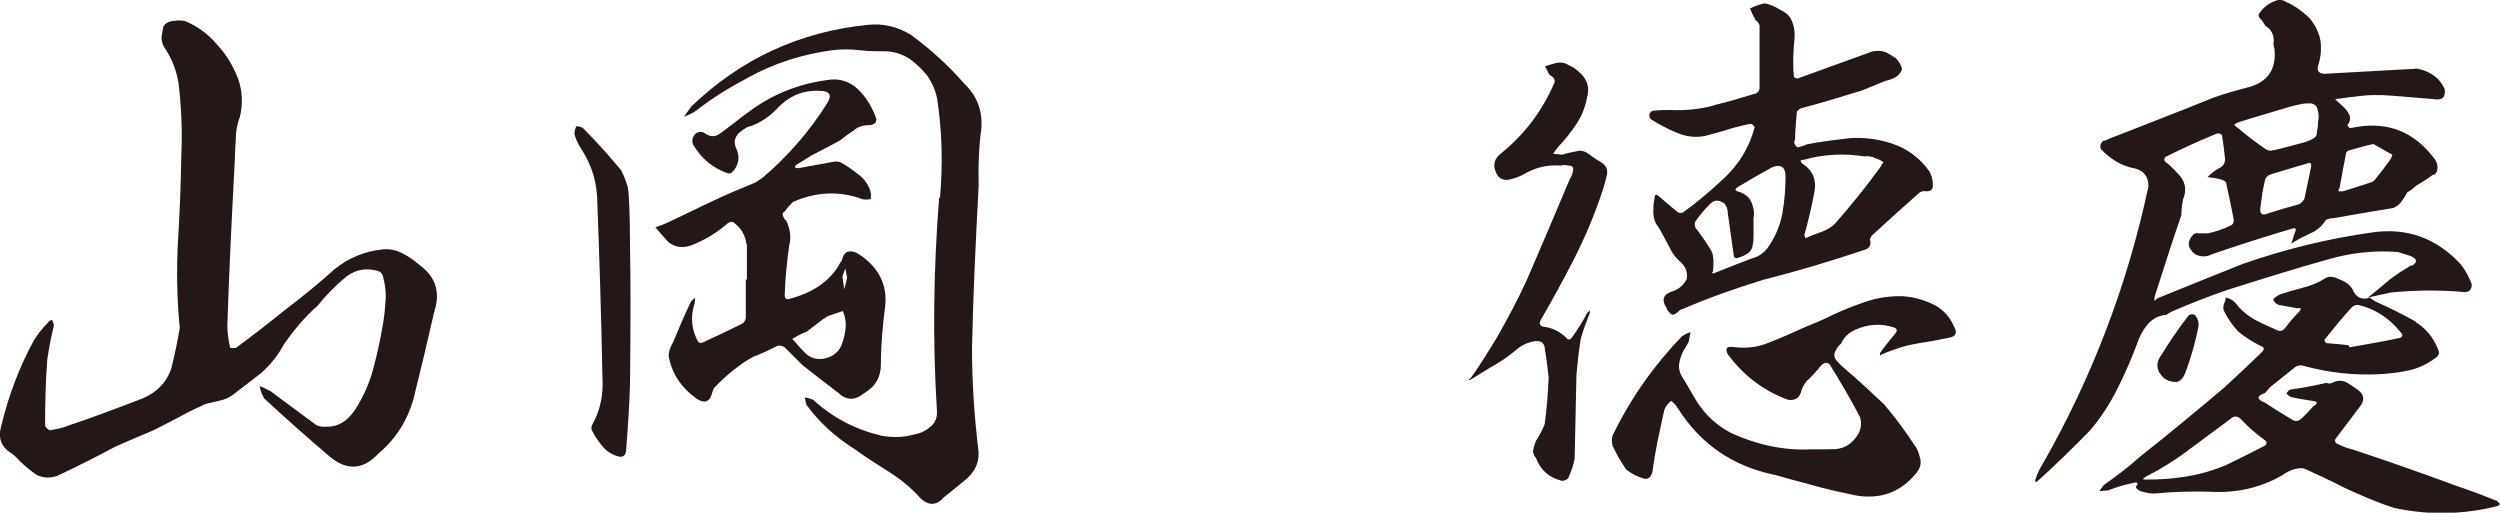
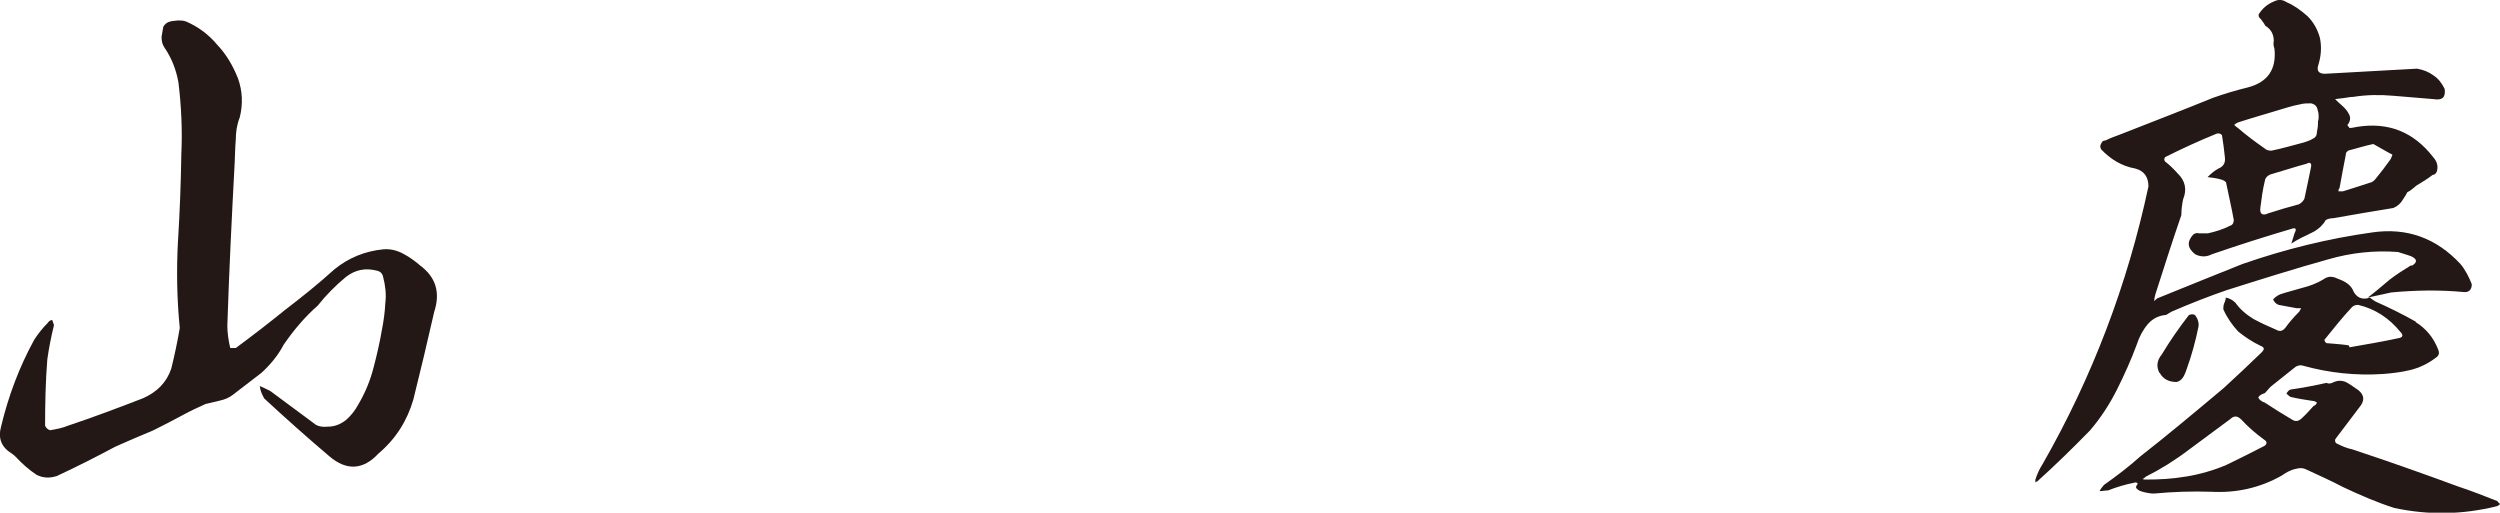
<svg xmlns="http://www.w3.org/2000/svg" id="_レイヤー_2" data-name="レイヤー 2" viewBox="0 0 112.5 23.07">
  <defs>
    <style>
      .cls-1 {
        fill: #231815;
      }
    </style>
  </defs>
  <g id="_レイヤー_1-2" data-name="レイヤー 1">
    <g>
      <path class="cls-1" d="M8.01,10.86c.08-1.32.13-2.61.15-3.93.05-1.06,0-2.15-.13-3.22-.1-.56-.3-1.09-.63-1.57-.1-.15-.13-.3-.13-.48.03-.15.05-.33.08-.46.08-.13.18-.2.3-.23.1-.03.23-.03.35-.05.13,0,.25,0,.38.05.53.23,1.01.58,1.39,1.04.41.43.71.94.94,1.52.2.56.23,1.14.08,1.75-.13.33-.18.66-.18,1.01-.03.33-.03.68-.05,1.04-.13,2.43-.25,4.86-.33,7.32,0,.33.05.66.13,1.01h.25c.76-.56,1.47-1.11,2.2-1.7.76-.58,1.52-1.19,2.25-1.85.63-.51,1.37-.81,2.18-.89.33-.03.63.05.91.2s.53.33.76.53c.71.53.91,1.22.63,2.08-.3,1.32-.61,2.63-.94,3.95-.28.96-.79,1.77-1.57,2.43-.68.73-1.42.79-2.2.13-.99-.84-1.98-1.72-2.94-2.61-.1-.18-.18-.35-.2-.56.18.08.33.15.48.23.68.51,1.37,1.01,2.05,1.52.15.08.33.1.51.08.33,0,.58-.1.84-.3.23-.2.41-.43.56-.71.3-.51.53-1.06.68-1.65.15-.56.28-1.14.38-1.72.08-.41.13-.79.15-1.19.05-.38,0-.79-.1-1.17-.03-.15-.13-.25-.28-.28-.51-.13-.96-.05-1.39.28-.46.38-.89.81-1.27,1.29-.58.51-1.09,1.11-1.54,1.77-.25.48-.61.91-1.01,1.27-.43.33-.86.66-1.29.99-.18.13-.35.2-.58.25-.2.05-.41.1-.63.15-.33.15-.66.3-.99.48-.46.25-.91.48-1.37.71-.56.23-1.14.48-1.7.73-.86.46-1.75.91-2.63,1.32-.3.1-.61.1-.91-.05-.35-.23-.66-.51-.94-.81-.05-.05-.1-.1-.18-.15-.46-.28-.63-.68-.48-1.22.33-1.37.81-2.66,1.49-3.9.18-.28.38-.53.61-.76.05-.08.13-.13.2-.13.03.08.05.15.08.23-.13.53-.23,1.04-.3,1.54-.08.99-.1,2-.1,2.99.05.1.13.18.23.2.28-.05.56-.1.79-.2,1.14-.38,2.28-.81,3.39-1.24.63-.28,1.06-.71,1.27-1.34.15-.61.28-1.22.38-1.82-.13-1.32-.15-2.61-.08-3.93Z" />
-       <path class="cls-1" d="M28.17,20.31c-.03.2-.15.28-.35.23-.28-.08-.53-.23-.71-.46-.2-.23-.35-.46-.48-.73-.02-.05-.02-.13,0-.2.38-.66.53-1.39.48-2.15-.05-2.63-.13-5.24-.23-7.85,0-.89-.23-1.7-.73-2.46-.13-.2-.25-.43-.3-.68,0-.1.03-.2.08-.33.1,0,.23.03.3.08.61.61,1.17,1.24,1.72,1.9.13.25.23.51.3.76.05.25.1,1.14.1,2.61.03,1.49.03,3.57,0,6.28-.03.99-.1,2-.18,3.01ZM33.59,10.99c-.05-.43-.28-.79-.63-1.01-.1,0-.18.03-.25.1-.48.41-1.01.73-1.6.96-.38.13-.71.1-1.01-.13l-.1-.1-.51-.58c.23-.08.43-.15.63-.25.63-.3,1.27-.61,1.9-.91.63-.3,1.29-.58,1.98-.86l.3-.2c1.14-.96,2.13-2.1,2.94-3.39.2-.33.1-.53-.33-.53-.76-.05-1.42.23-1.95.81-.35.35-.73.63-1.22.79-.05,0-.1.03-.15.05-.13.08-.23.15-.35.25-.1.1-.15.23-.18.35,0,.15.03.28.1.41.13.33.08.63-.13.91-.08.1-.15.15-.25.15-.68-.23-1.22-.66-1.6-1.32-.05-.18-.03-.33.13-.48.13-.1.28-.1.43,0,.25.18.48.15.73-.05.41-.3.81-.63,1.24-.94,1.09-.81,2.33-1.29,3.7-1.44.38-.03.73.08,1.04.3.43.35.73.81.94,1.34.1.23.03.38-.25.41-.25,0-.51.05-.71.23-.23.15-.43.3-.63.46-.43.23-.86.46-1.29.68l-.66.41c-.05.03-.08.08-.08.13.05,0,.1.03.15.03l1.65-.3c.08,0,.15,0,.23.02.28.15.53.33.79.53.25.18.46.43.56.73.05.13.05.25.03.41-.15.03-.28.03-.38,0-1.04-.38-2.08-.33-3.12.13-.13.13-.25.25-.35.41-.1.05-.13.13-.1.2.03.1.08.18.15.23.18.38.23.76.13,1.14-.1.73-.18,1.49-.2,2.25.02.1.08.15.15.15.48-.13.94-.3,1.37-.58.41-.28.76-.63.99-1.09.05-.05.08-.1.08-.15.1-.33.3-.41.63-.28.43.25.79.58,1.04,1.01.25.46.33.94.25,1.49-.1.81-.18,1.65-.18,2.51,0,.58-.23,1.01-.76,1.32-.41.33-.79.33-1.17-.03-.53-.41-1.06-.81-1.6-1.24l-.79-.79c-.1-.08-.2-.1-.33-.08-.35.18-.71.35-1.06.48-.25.13-.48.28-.68.43-.41.3-.76.61-1.09.96-.05.05-.08.13-.1.2-.1.46-.35.56-.73.3-.66-.48-1.09-1.09-1.24-1.9,0-.23.08-.43.2-.63.25-.61.51-1.22.79-1.8.05-.08.13-.15.2-.2,0,.08-.02.15-.02.25-.2.58-.15,1.17.15,1.72.03.05.1.08.2.05.61-.28,1.19-.56,1.8-.86.1-.08.15-.18.15-.28v-1.7h.05v-1.6ZM42.3,8.89c.13-1.47.1-2.96-.13-4.46-.08-.38-.23-.71-.43-1.01-.23-.28-.48-.53-.79-.76-.3-.2-.66-.33-1.04-.35-.41,0-.81,0-1.22-.05-.43-.05-.84-.05-1.24,0-1.34.18-2.61.58-3.8,1.24-.81.43-1.6.91-2.31,1.47-.18.13-.35.2-.56.28.13-.18.23-.33.35-.48,2.23-2.13,4.86-3.34,7.9-3.65.71-.08,1.37.08,1.98.46.89.66,1.67,1.37,2.38,2.18.66.63.89,1.42.73,2.33-.08.73-.1,1.49-.08,2.25-.13,2.43-.25,4.89-.3,7.35,0,1.49.1,2.99.28,4.51.08.56-.13,1.04-.61,1.42-.3.25-.63.51-.94.76-.33.38-.68.38-1.04.05-.41-.46-.89-.86-1.42-1.19-.53-.33-1.06-.68-1.57-1.04-.84-.53-1.55-1.17-2.15-1.98-.03-.1-.05-.23-.08-.33.13,0,.25.05.38.1.89.81,1.9,1.34,3.09,1.62.48.08.94.08,1.42-.05.28-.05.53-.15.76-.35.23-.18.33-.43.3-.76-.2-3.17-.15-6.36.1-9.55ZM37.92,14c-.23.08-.46.15-.68.23-.08.05-.13.1-.2.13l-.73.56c-.23.08-.43.2-.66.33.2.2.35.41.53.58.25.28.58.38.94.3.35-.08.63-.28.76-.63.1-.28.18-.58.18-.89,0-.2-.05-.41-.13-.61ZM38.04,12.08c-.05.13-.1.25-.13.38.03.2.05.38.08.56.05-.18.1-.35.13-.53-.03-.13-.05-.25-.08-.41Z" />
-       <path class="cls-1" d="M69.52,15.68c-.03-.25-.18-.35-.41-.33-.38.05-.68.2-.96.46-.35.28-.71.53-1.09.73l-.86.53-.1.05c0-.05.03-.08.08-.1.43-.61.81-1.22,1.19-1.85.48-.84.94-1.7,1.34-2.58.66-1.52,1.29-3.01,1.93-4.53.08-.13.13-.25.15-.38.03-.15-.05-.23-.2-.23-.15-.03-.28-.03-.35,0-.63-.05-1.19.1-1.7.41-.2.1-.43.18-.66.23-.28.03-.46-.08-.56-.33-.15-.33-.08-.63.23-.86,1.04-.84,1.82-1.87,2.36-3.09.1-.18.05-.3-.13-.41-.08-.05-.1-.1-.13-.18-.03-.08-.08-.15-.13-.23.13-.05.28-.1.41-.13.25-.08.48-.05.68.08.23.1.41.25.58.43.23.25.33.56.25.91-.08.46-.23.89-.48,1.27s-.53.73-.84,1.06c-.08.1-.15.2-.23.3.13.03.28.03.41.05.25-.08.51-.13.79-.18.13,0,.25.05.33.1.18.13.38.28.61.41.25.15.33.33.28.58-.05.25-.13.48-.2.73-.35,1.06-.79,2.1-1.32,3.14-.46.89-.94,1.77-1.44,2.63-.1.18-.08.28.1.33.43.05.81.25,1.09.56.08.03.13.03.2-.08.25-.33.48-.71.68-1.09l.13-.13c0,.08,0,.13-.03.18-.15.38-.28.73-.38,1.09-.1.56-.15,1.09-.2,1.65-.03,1.22-.05,2.48-.08,3.75-.05.3-.15.58-.28.86-.05.1-.15.13-.28.15-.56-.13-.96-.46-1.17-1.01-.08-.1-.13-.2-.15-.33.03-.15.08-.33.15-.48.15-.23.28-.48.38-.73.1-.71.15-1.42.18-2.1-.05-.46-.1-.89-.18-1.32ZM82.31,20.21c.61.05,1.04-.2,1.34-.73.1-.23.13-.46.05-.71-.41-.79-.84-1.52-1.29-2.25-.13-.25-.28-.25-.48-.05-.2.25-.41.48-.63.68-.1.13-.18.25-.23.41-.08.35-.28.48-.61.43-1.11-.41-2-1.09-2.71-2.05-.13-.25-.05-.35.2-.33.58.08,1.14.03,1.67-.2.51-.2,1.04-.43,1.54-.66.43-.18.86-.35,1.27-.56.43-.2.86-.38,1.29-.53.61-.23,1.24-.35,1.87-.33.48.02.94.15,1.37.35s.76.53.96.99c.18.3.1.48-.23.53-.46.1-.89.18-1.37.25-.2.03-.41.08-.61.13-.35.1-.71.23-1.06.38,0,.03-.03.03-.05.03v-.1c.23-.33.46-.61.71-.91.08-.13.05-.2-.1-.25-.56-.18-1.14-.15-1.7.1-.3.13-.53.33-.66.63-.13.1-.2.23-.28.38-.05.15-.03.28.1.41.1.13.23.23.3.3.63.53,1.22,1.09,1.82,1.65.48.58.94,1.17,1.34,1.8.13.15.2.33.25.53.1.28.05.53-.15.76-.68.84-1.57,1.19-2.69,1.01-.71-.15-1.42-.3-2.13-.51-.48-.13-.96-.25-1.5-.41-1.9-.38-3.37-1.37-4.41-3.01-.08-.13-.18-.25-.3-.33-.13.1-.23.23-.3.38-.2.91-.41,1.82-.53,2.74,0,.1-.05.18-.1.28-.08.08-.15.13-.28.1-.3-.08-.58-.23-.81-.41-.23-.33-.43-.68-.61-1.06-.05-.18-.05-.33,0-.48.81-1.67,1.85-3.14,3.12-4.46.13-.08.25-.15.38-.18-.03.15-.05.3-.08.43-.03.08-.08.15-.13.23-.13.2-.23.41-.28.66-.05.23-.03.46.13.71.18.28.33.56.51.86.15.28.36.56.58.81.33.35.71.63,1.11.84,1.17.53,2.36.79,3.57.73h.79ZM77.15,4.73c.63-.15,1.27-.35,1.88-.53.1-.05.15-.15.15-.25V1.14c-.03-.1-.1-.18-.18-.23-.1-.18-.18-.35-.25-.53.2-.1.43-.18.66-.23.25.05.48.15.68.28.28.13.48.3.56.56.1.23.13.51.1.79-.05.53-.08,1.06-.03,1.62,0,.1.08.13.18.13,1.14-.41,2.25-.81,3.37-1.22.2-.03.38-.03.56.03.18.08.33.18.48.28.13.13.23.28.28.48-.03.15-.13.25-.25.35-.15.1-.33.15-.53.2l-.99.41c-.91.28-1.82.56-2.76.81-.08.03-.15.08-.2.15-.03.41-.08.79-.08,1.22v.03c-.05.1-.05.18,0,.25.05.1.13.13.23.08.1-.03.2-.05.28-.1.63-.13,1.27-.2,1.92-.28.63-.05,1.29.03,1.9.23.71.23,1.29.66,1.72,1.27.1.2.15.38.15.61,0,.2-.1.28-.3.28-.13-.03-.23,0-.33.08-.71.63-1.42,1.27-2.13,1.92-.03.05-.05.13-.08.15.08.25,0,.41-.23.48-1.52.51-3.01.96-4.53,1.34-1.24.38-2.46.81-3.65,1.32-.05,0-.08.03-.13.05-.05.05-.13.13-.23.18-.08.05-.15.05-.23-.05-.08-.08-.13-.15-.15-.23-.25-.38-.13-.63.33-.76.25-.1.46-.28.58-.53.05-.28-.03-.51-.23-.73-.23-.18-.41-.41-.53-.68-.13-.25-.28-.51-.41-.76-.05-.1-.13-.2-.18-.28-.1-.15-.15-.35-.15-.56s0-.41.05-.61c0-.2.08-.23.23-.08.28.23.53.46.81.68.08.05.15.05.23.03.61-.43,1.17-.91,1.72-1.42.43-.38.79-.81,1.06-1.29.2-.35.35-.73.46-1.14-.05-.08-.1-.13-.18-.15-.28.05-.56.13-.84.2-.38.13-.79.23-1.22.35-.43.08-.86.03-1.27-.15-.43-.18-.81-.38-1.17-.61-.05-.08-.08-.15-.05-.25.05-.08.1-.13.2-.13.23-.03.48-.03.73-.03.66.03,1.32-.03,1.95-.2ZM78.87,11.07c-.03.15-.13.28-.25.35-.15.1-.3.15-.46.2-.05,0-.1-.03-.13-.05-.1-.66-.18-1.32-.28-1.98,0-.18-.05-.3-.15-.43-.25-.18-.46-.18-.66.03-.25.25-.46.51-.66.79-.03.13-.03.23.08.35.25.33.48.66.68,1.01.08.25.08.53.05.81,0,.05-.03.1-.05.15.05,0,.1,0,.15-.03.63-.25,1.27-.51,1.9-.73.18-.1.3-.2.43-.35.33-.46.56-.96.68-1.54.1-.56.15-1.14.15-1.7,0-.46-.23-.58-.63-.41-.51.28-.99.56-1.49.86-.18.1-.18.18.02.23.25.08.46.23.56.46.1.23.15.48.1.71v.81c0,.13,0,.28-.05.46ZM84.34,7.09c-.15-.05-.3-.08-.43-.05-.94-.15-1.85-.1-2.74.15-.05,0-.1,0-.15.05.03.05.05.1.1.13.46.3.63.73.53,1.27-.13.68-.28,1.32-.46,1.95.03.03.05.08.05.13.23-.1.48-.2.71-.28.23-.08.46-.2.63-.38.71-.81,1.39-1.65,2.03-2.53.05-.1.1-.18.15-.23-.13-.1-.28-.15-.43-.2Z" />
      <path class="cls-1" d="M108.55,11.95c.23-.15.23-.28-.03-.41-.2-.08-.41-.13-.61-.2-1.06-.08-2.1.03-3.14.33-1.54.43-3.06.91-4.58,1.39-.81.28-1.65.61-2.46.96-.08.05-.18.1-.25.15-.35.03-.63.18-.84.43-.23.28-.38.58-.48.89-.25.68-.56,1.37-.89,2.03-.33.66-.74,1.29-1.22,1.85-.79.81-1.57,1.57-2.38,2.3-.05,0-.08.03-.08.05v-.13c.08-.25.18-.48.33-.71,2.23-3.9,3.82-8.08,4.76-12.49,0-.43-.2-.71-.61-.81-.58-.1-1.09-.41-1.52-.86-.05-.1-.05-.18,0-.25.03-.1.1-.15.2-.15.2-.1.41-.18.61-.25,1.42-.56,2.81-1.09,4.23-1.67.51-.18,1.01-.33,1.54-.46.91-.23,1.32-.81,1.22-1.75-.05-.13-.05-.25-.03-.35,0-.3-.13-.53-.38-.68-.05-.1-.13-.2-.2-.3-.05-.03-.08-.08-.1-.13v-.08c.15-.25.38-.46.68-.58.2-.1.38-.1.58.03.35.15.66.38.94.63.28.28.46.61.56.99.08.41.05.81-.08,1.22-.08.25.03.38.3.38,1.39-.08,2.76-.15,4.15-.23.28.05.53.15.73.3.23.15.38.35.51.61.05.38-.1.53-.51.46-.58-.05-1.19-.1-1.8-.15-.58-.05-1.19-.05-1.8.05-.13,0-.28.03-.41.05l-.41.05c.1.1.2.2.3.28.15.13.25.25.33.41.08.15.05.33-.08.48.03.05.08.1.1.13.1,0,.23-.03.33-.05,1.42-.23,2.56.23,3.44,1.37.18.2.23.43.15.66-.05.08-.1.13-.18.13-.23.18-.48.33-.73.48-.13.1-.25.23-.41.3-.05.1-.13.23-.2.33-.1.18-.25.3-.43.38-.91.15-1.82.3-2.71.46-.13,0-.23.03-.33.08-.13.23-.3.38-.51.51-.18.1-.41.2-.61.3-.15.08-.28.15-.43.25l.15-.48c.1-.18.05-.25-.15-.18-1.19.35-2.38.73-3.57,1.14-.25.13-.51.13-.76,0-.35-.28-.38-.56-.08-.89.08-.05.15-.08.25-.05h.41c.35-.08.68-.18,1.01-.35.1-.03.15-.13.15-.25-.1-.56-.23-1.11-.35-1.7-.08-.08-.15-.1-.25-.13-.18-.05-.38-.08-.58-.1.15-.15.3-.28.48-.38.25-.1.33-.28.3-.51-.03-.33-.08-.66-.13-.99-.05-.08-.15-.1-.23-.08-.81.33-1.57.68-2.33,1.06-.05.08-.05.13,0,.2.2.15.38.33.56.53.35.33.43.73.25,1.17-.05.23-.08.48-.08.71-.41,1.19-.79,2.38-1.17,3.57-.03.1-.05.2-.05.3.08-.08.13-.13.2-.15,1.24-.51,2.51-1.01,3.77-1.52,1.9-.66,3.83-1.14,5.83-1.42,1.57-.23,2.89.25,3.98,1.42.23.28.38.58.51.91,0,.25-.13.38-.38.35-1.09-.1-2.18-.08-3.24.02-.35.08-.71.15-1.06.23.33-.25.66-.53.99-.81.3-.23.61-.43.94-.63ZM108.7,14.49c.48.3.81.71,1.01,1.22.08.18.05.3-.13.41-.33.25-.71.43-1.11.53-.41.1-.84.15-1.24.18-1.24.08-2.43-.05-3.62-.38-.1-.03-.2,0-.3.05-.38.3-.76.61-1.14.91l-.25.28c-.15.05-.25.1-.3.2.05.1.15.18.3.23.38.25.79.51,1.22.76.15.1.28.08.41-.03.2-.18.38-.38.56-.58.08-.03.13-.08.15-.15-.05-.05-.13-.08-.2-.08-.33-.05-.66-.1-.99-.18-.08-.05-.13-.1-.18-.15.05-.08.1-.15.18-.18.56-.08,1.09-.18,1.62-.3.1.05.2.03.3-.02.2-.1.41-.1.61,0,.18.1.35.23.53.35.28.23.28.48.05.76l-1.09,1.44c-.03.08,0,.13.03.18.25.13.48.23.73.28,1.6.53,3.19,1.09,4.76,1.67.61.2,1.19.43,1.77.66.03.05.08.1.13.13-.05.05-.1.08-.15.1-1.54.38-3.06.41-4.61.08-.79-.25-1.54-.58-2.31-.94-.53-.28-1.09-.53-1.65-.79-.15-.08-.3-.08-.48-.03-.25.05-.46.18-.63.3-.99.56-2.05.79-3.17.73-.86-.03-1.72,0-2.58.08-.15,0-.33-.03-.51-.08-.1-.03-.18-.05-.25-.13-.08-.05-.05-.13.03-.23-.03-.05-.08-.08-.15-.05-.41.08-.81.2-1.19.35-.13,0-.25.03-.38.03.05-.1.13-.2.2-.28.58-.41,1.11-.81,1.62-1.27,1.29-1.01,2.53-2.05,3.77-3.09.58-.53,1.14-1.06,1.7-1.6.15-.15.13-.23-.05-.3-.38-.18-.71-.41-.99-.63-.28-.3-.51-.63-.68-1.01,0-.08,0-.15.03-.25.05-.1.08-.2.08-.28.15.03.3.1.43.23.2.28.48.53.81.73.33.18.66.33,1.01.48.18.1.3.08.43-.08.18-.25.41-.51.63-.73.03-.05.05-.1.08-.15h-.2c-.25-.05-.53-.1-.81-.15-.13-.05-.2-.13-.25-.25.1-.1.2-.18.33-.23.3-.1.63-.18.96-.28.33-.08.66-.2.96-.38.18-.13.33-.15.51-.1.18.08.36.13.51.23.13.08.23.18.3.3.15.38.43.51.79.38.08.08.18.13.25.18.63.28,1.24.58,1.82.91ZM98.34,21.45c.63-.1,1.27-.28,1.85-.53.58-.28,1.14-.56,1.72-.86.13-.1.1-.2-.03-.28-.38-.28-.71-.56-1.01-.89-.18-.18-.33-.2-.51-.03-.61.46-1.24.91-1.85,1.37-.63.48-1.29.89-1.95,1.22-.05.05-.1.1-.15.1.05.03.1.03.15.03.61,0,1.19-.03,1.77-.13ZM97.18,16.79c-.15-.28-.13-.56.1-.84.38-.63.79-1.22,1.22-1.77.1-.05.2-.05.28,0,.13.18.18.35.15.53-.13.63-.3,1.27-.53,1.9-.03.1-.08.23-.15.35-.08.13-.18.2-.3.23-.35,0-.61-.13-.76-.41ZM104.32,5.44c.03-.15.03-.33-.03-.51-.03-.15-.13-.25-.3-.28-.18,0-.33,0-.51.05-.18.03-.35.08-.53.13-.74.23-1.47.43-2.18.66-.1.03-.18.08-.23.13.05.05.1.1.18.15.38.33.79.63,1.19.91.08.08.2.1.3.1.51-.1.99-.25,1.5-.38.13-.05.25-.08.35-.15.13-.05.2-.15.2-.3.03-.15.05-.28.05-.43v-.08ZM102.07,9.6c.46-.15.91-.28,1.39-.41.13-.08.23-.18.25-.3.1-.43.18-.89.28-1.34.05-.2-.03-.28-.2-.18-.56.15-1.09.33-1.62.48-.13.05-.23.15-.25.28-.1.41-.15.79-.2,1.19-.05.3.08.41.35.28ZM105.72,15.63c.73-.13,1.47-.25,2.2-.41.2-.03.25-.13.1-.28-.51-.63-1.14-1.04-1.9-1.22-.1,0-.2.02-.28.1-.43.46-.83.96-1.24,1.47,0,.05.03.1.08.15.35.03.68.05,1.01.1.03.03.03.05.03.08ZM105.66,6.79c-.08.05-.1.1-.1.18-.1.48-.18.96-.28,1.49-.05.05-.05.1-.05.15h.2c.41-.13.81-.25,1.19-.38.13-.03.2-.08.28-.18.23-.28.46-.58.68-.89.03-.05.05-.13.08-.2-.3-.15-.58-.33-.86-.48-.38.08-.76.2-1.14.3Z" />
    </g>
  </g>
</svg>